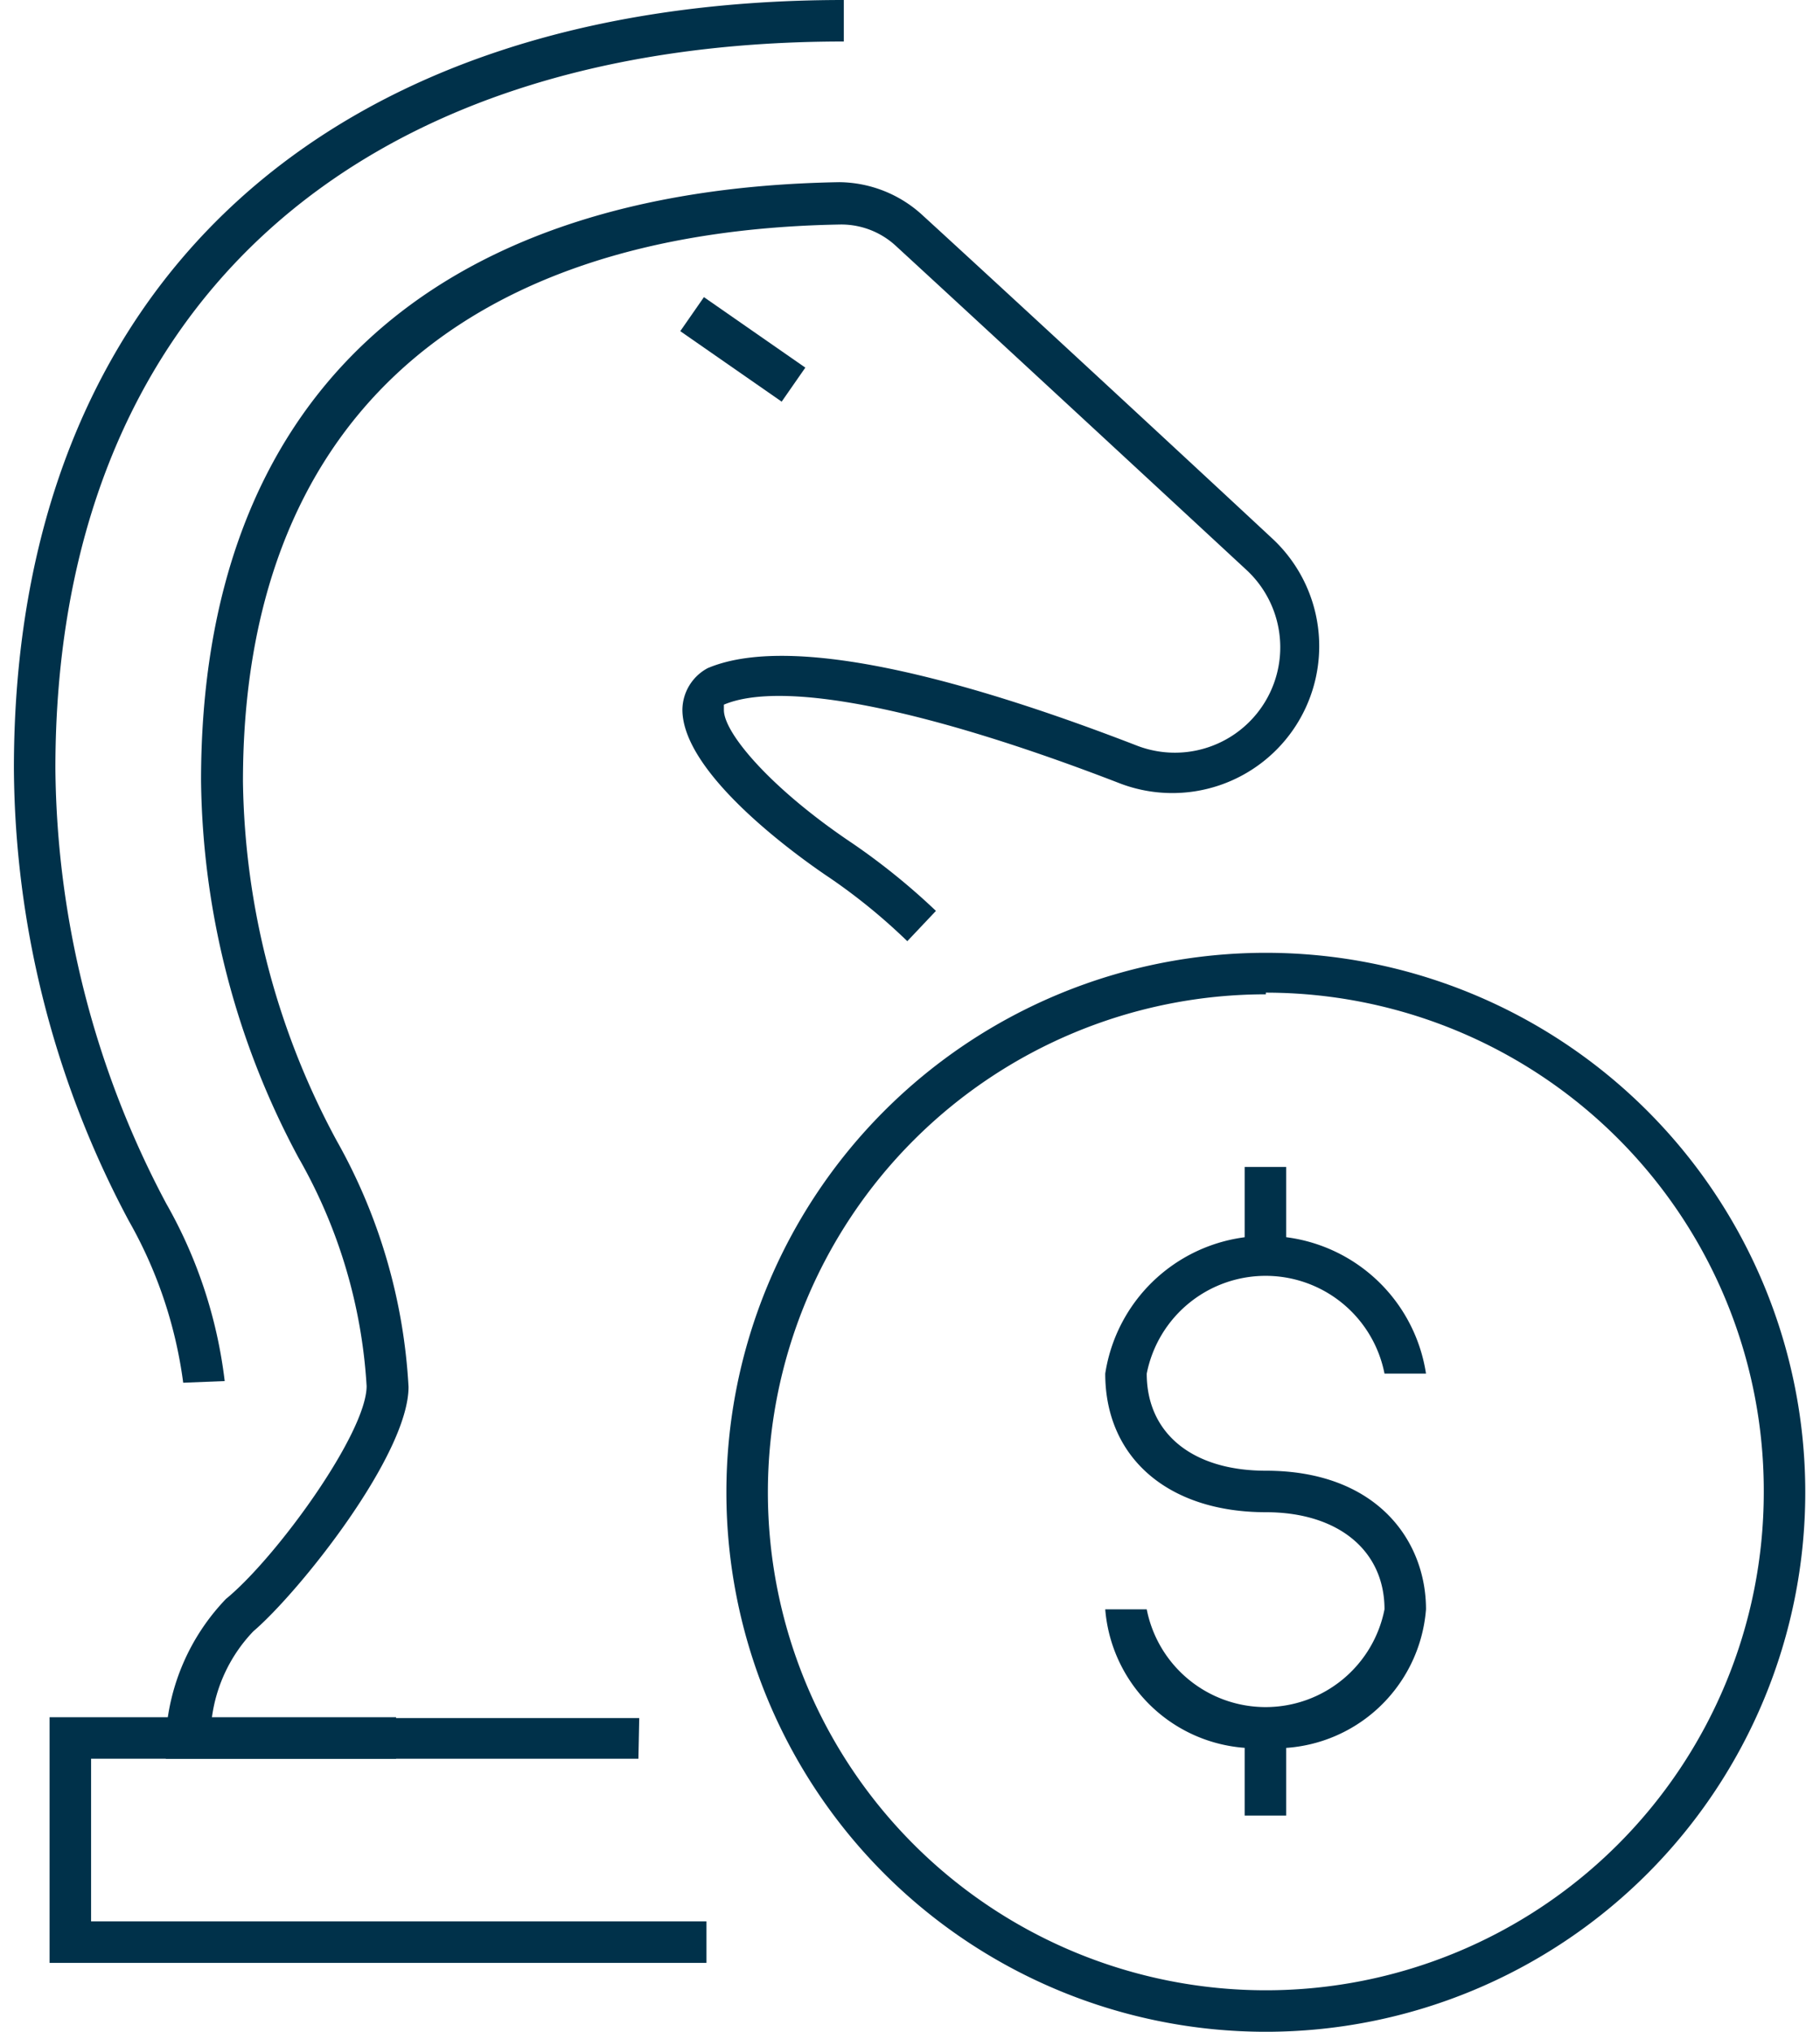
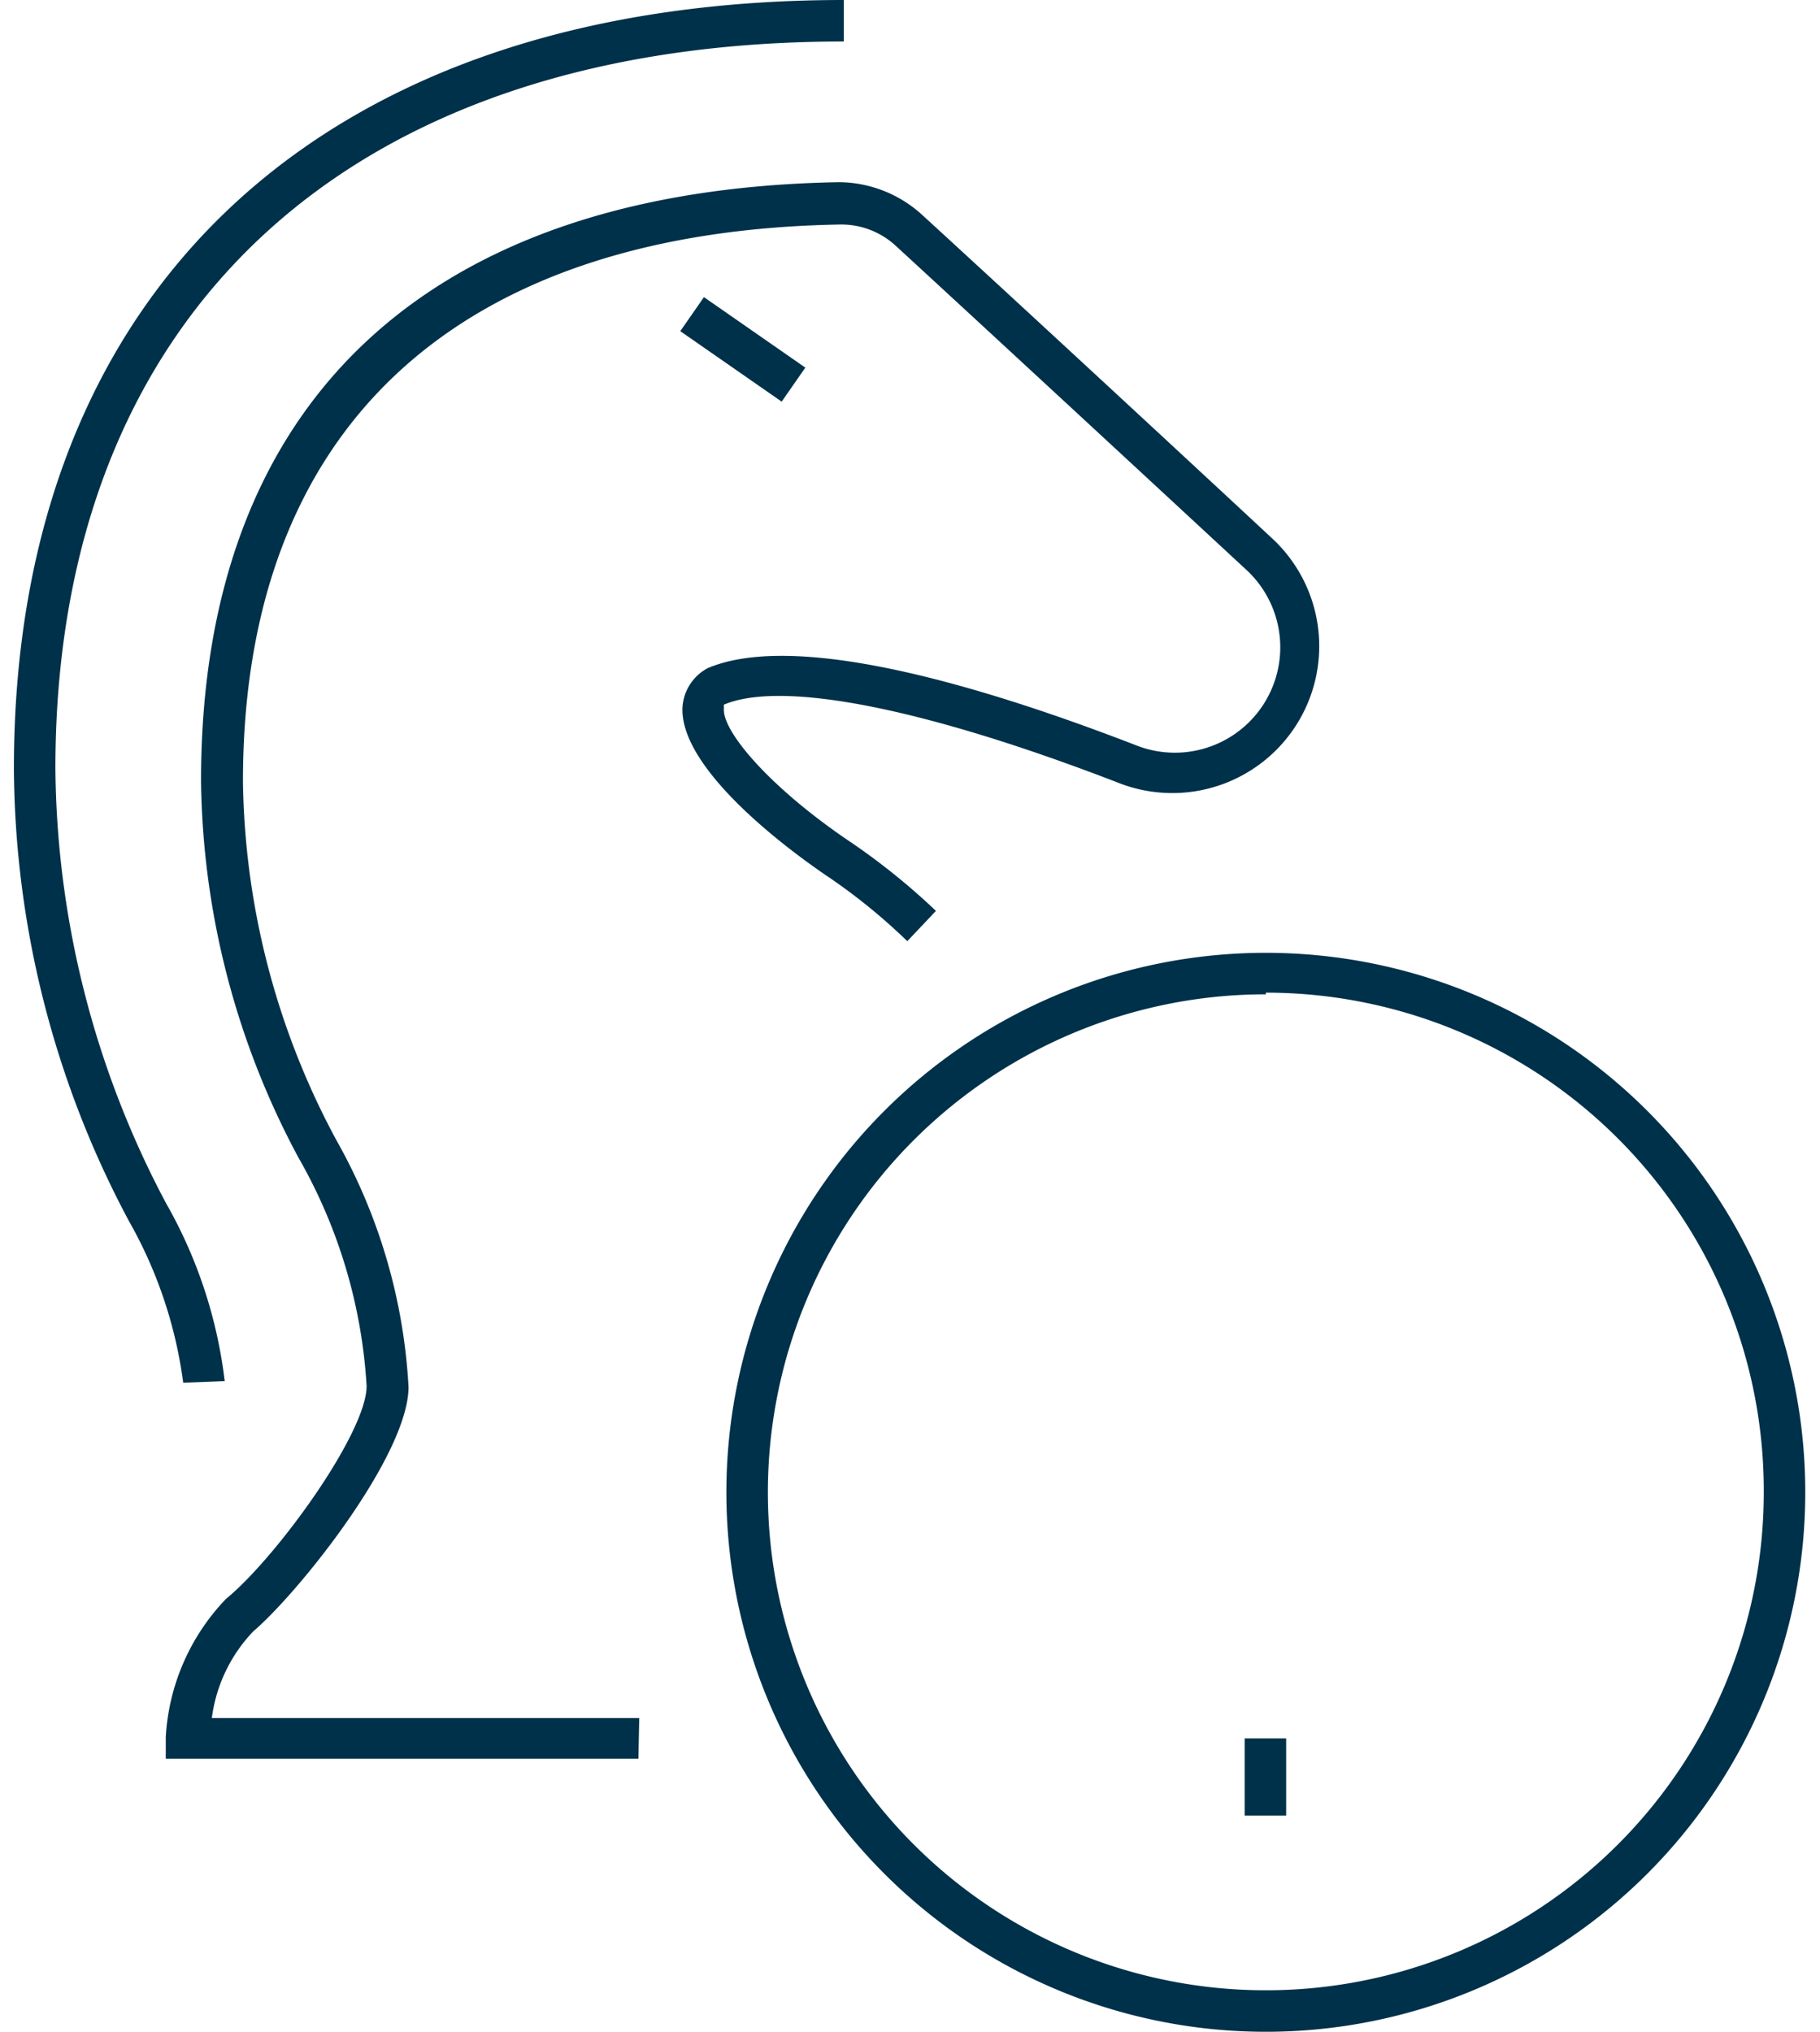
<svg xmlns="http://www.w3.org/2000/svg" id="Inactive_State620d67674378e" data-name="Inactive State" viewBox="0 0 43.19 48.96" aria-hidden="true" style="fill:url(#CerosGradient_id5015b85d7);" width="43px" height="48px">
  <defs>
    <linearGradient class="cerosgradient" data-cerosgradient="true" id="CerosGradient_id5015b85d7" gradientUnits="userSpaceOnUse" x1="50%" y1="100%" x2="50%" y2="0%">
      <stop offset="0%" stop-color="#00314A" />
      <stop offset="100%" stop-color="#00314A" />
    </linearGradient>
    <linearGradient />
    <style>.cls-1-620d67674378e{fill:#fff;}</style>
  </defs>
-   <polygon class="cls-1-620d67674378e" points="16.69 47.3 0.86 47.3 0.86 41.38 9.21 41.38 9.21 42.38 1.86 42.38 1.86 46.3 16.69 46.3 16.69 47.3" style="fill:url(#CerosGradient_id5015b85d7);" />
  <rect class="cls-1-620d67674378e" x="999.01" y="915.26" width="1" height="2.98" transform="matrix(0.57, -0.82, 0.82, 0.57, -1303.89, 305.47)" style="fill:url(#CerosGradient_id5015b85d7);" />
  <path class="cls-1-620d67674378e" d="M994.79,949.26H983.4l0-.52a5.23,5.23,0,0,1,1.45-3.33c1.22-1,3.39-4,3.39-5.13a12.55,12.55,0,0,0-1.64-5.5,19.62,19.62,0,0,1-2.35-9.09c0-9.13,5.46-14.25,15.38-14.42a3,3,0,0,1,2,.79c2.25,2.06,6.14,5.66,8.45,7.81a3.54,3.54,0,0,1-3.68,5.89c-4.65-1.8-8.13-2.5-9.55-1.9,0,0,0,.08,0,.13h0c0,.56,1.15,1.91,3.11,3.22a16.17,16.17,0,0,1,2,1.62l-.69.73a14.17,14.17,0,0,0-1.86-1.52c-.6-.4-3.56-2.46-3.56-4.06v0a1.15,1.15,0,0,1,.61-1c2.2-.93,6.84.51,10.35,1.87a2.54,2.54,0,0,0,2.64-4.23c-2.31-2.14-6.2-5.74-8.44-7.8a1.94,1.94,0,0,0-1.35-.53c-9.28.16-14.4,4.92-14.4,13.42a18.7,18.7,0,0,0,2.26,8.66,13.57,13.57,0,0,1,1.73,5.93c0,1.64-2.63,4.94-3.74,5.89a3.71,3.71,0,0,0-1,2.09h10.3Z" transform="translate(-979.74 -906.88)" style="fill:url(#CerosGradient_id5015b85d7);" />
  <path class="cls-1-620d67674378e" d="M983.82,940.2a10.71,10.71,0,0,0-1.31-3.9,23.4,23.4,0,0,1-2.77-10.9c0-11.59,7.49-18.52,20-18.52v1c-11.92,0-19,6.55-19,17.52a22.69,22.69,0,0,0,2.67,10.48,11.35,11.35,0,0,1,1.41,4.28Z" transform="translate(-979.74 -906.88)" style="fill:url(#CerosGradient_id5015b85d7);" />
  <rect class="cls-1-620d67674378e" x="29.66" y="41.89" width="1" height="1.86" style="fill:url(#CerosGradient_id5015b85d7);" />
-   <rect class="cls-1-620d67674378e" x="29.66" y="28.12" width="1" height="1.86" style="fill:url(#CerosGradient_id5015b85d7);" />
-   <path class="cls-1-620d67674378e" d="M1009.91,949a3.64,3.64,0,0,1-3.87-3.34h1a2.92,2.92,0,0,0,5.73,0c0-1.42-1.12-2.34-2.86-2.34-2.35,0-3.87-1.31-3.87-3.34a3.91,3.91,0,0,1,7.73,0h-1a2.92,2.92,0,0,0-5.73,0c0,1.44,1.1,2.34,2.87,2.34,2.67,0,3.86,1.68,3.86,3.34A3.63,3.63,0,0,1,1009.91,949Z" transform="translate(-979.74 -906.88)" style="fill:url(#CerosGradient_id5015b85d7);" />
  <path class="cls-1-620d67674378e" d="M1009.91,955.84a13,13,0,1,1,13-13A13,13,0,0,1,1009.91,955.84Zm0-25a12,12,0,1,0,12,12A12,12,0,0,0,1009.91,930.8Z" transform="translate(-979.74 -906.88)" style="fill:url(#CerosGradient_id5015b85d7);" />
</svg>